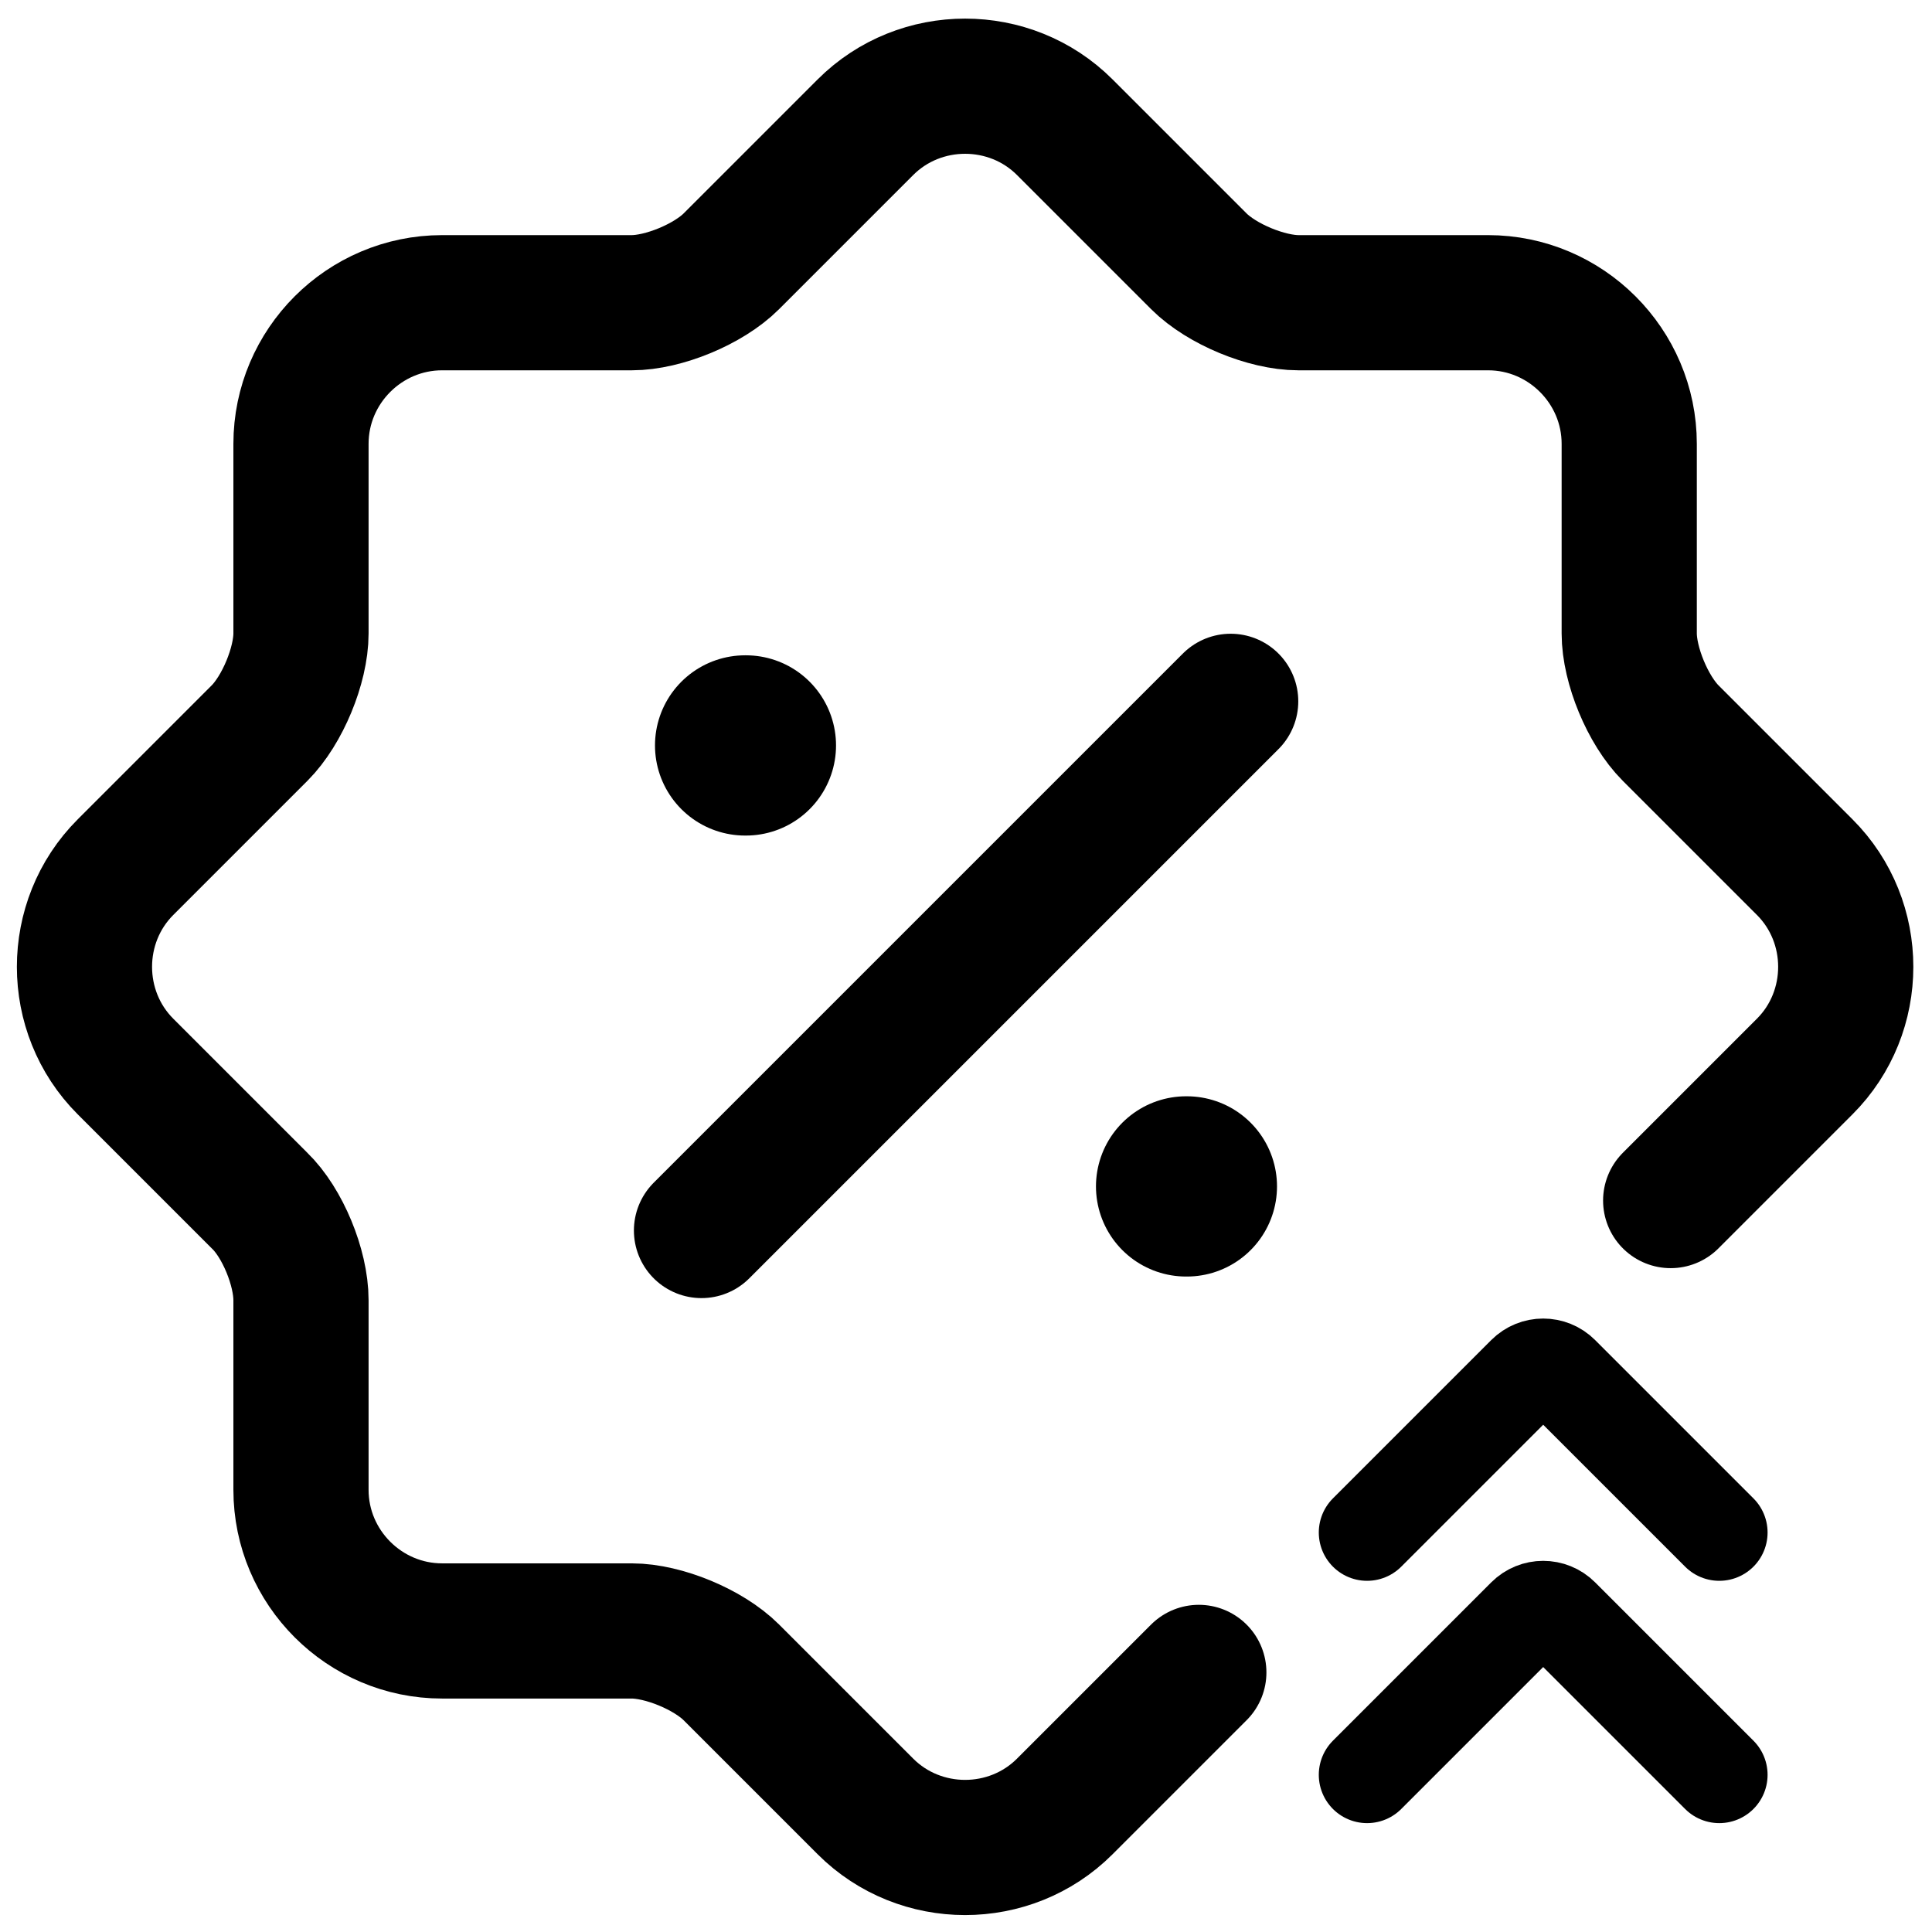
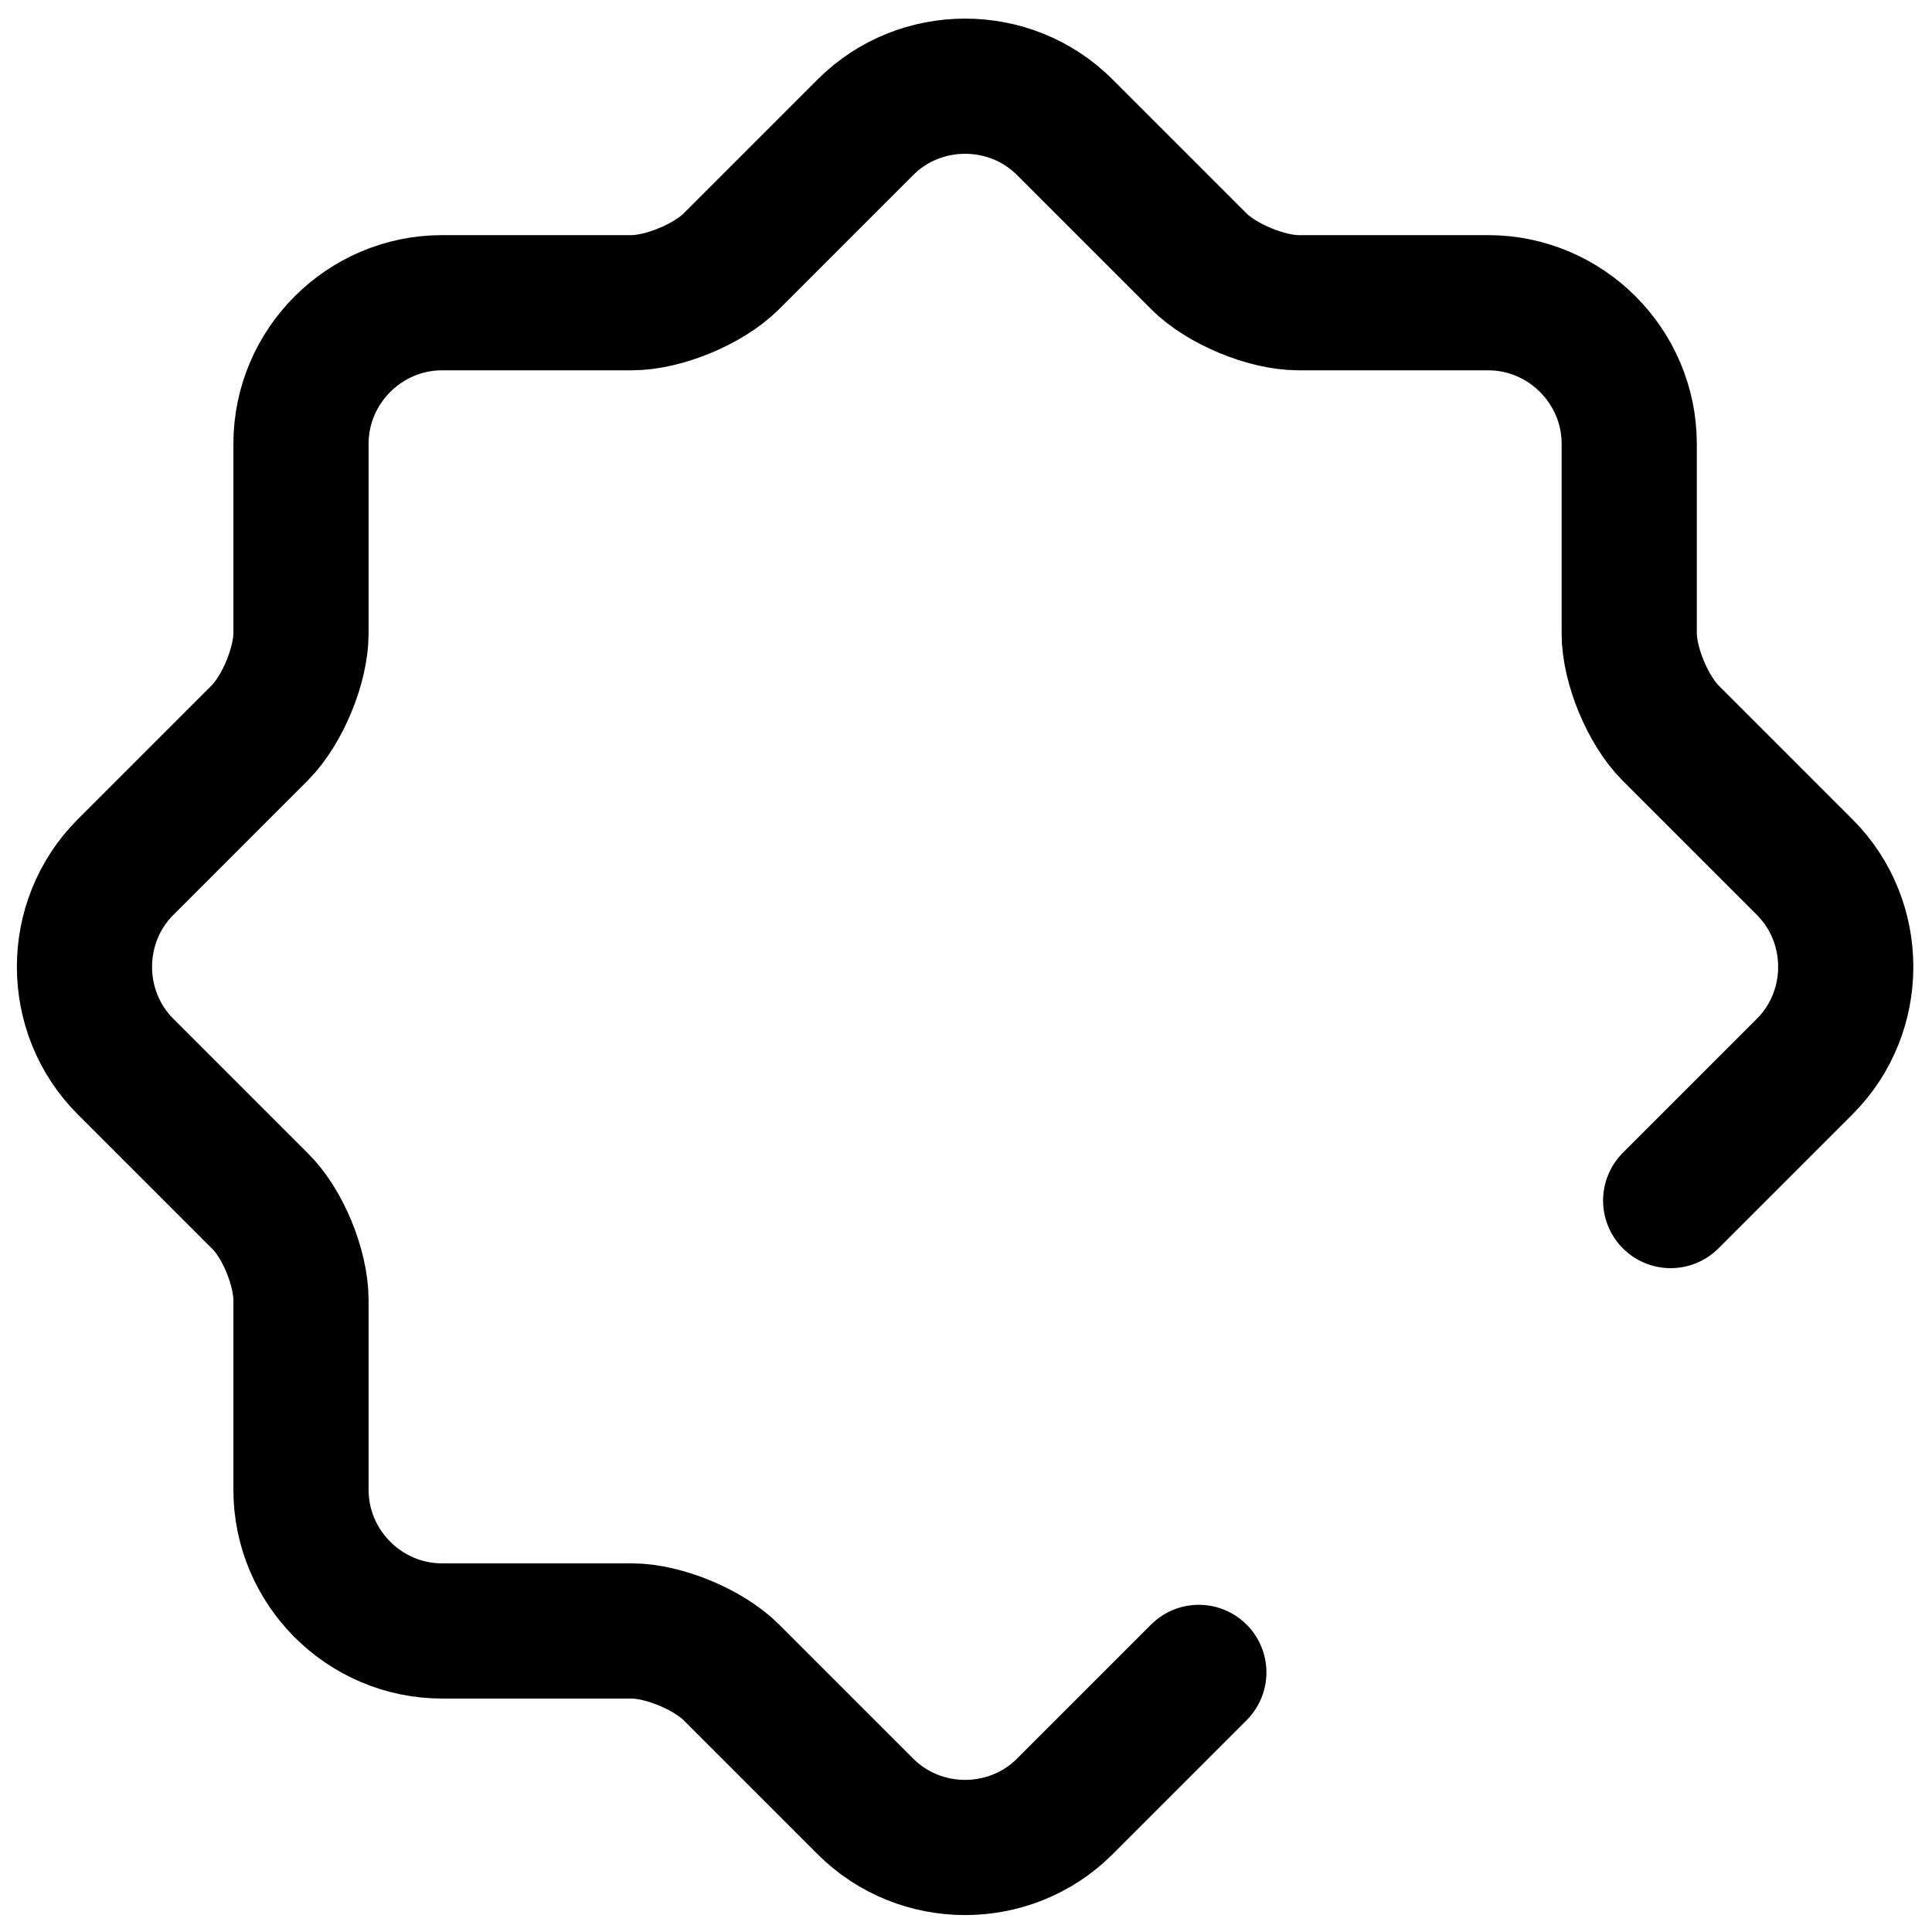
<svg xmlns="http://www.w3.org/2000/svg" width="800" height="800" viewBox="0 0 800 800" fill="none">
  <path d="M691.791 497.125L747.302 441.614C769.944 418.972 769.944 381.721 747.302 359.079L691.791 303.568C682.296 294.073 674.627 275.447 674.627 262.3V183.781C674.627 151.643 648.332 125.349 616.194 125.349H537.676C524.529 125.349 505.904 117.681 496.408 108.186L440.898 52.675C418.255 30.032 381.005 30.032 358.362 52.675L302.852 108.186C293.356 117.681 274.731 125.349 261.584 125.349H183.066C150.928 125.349 124.634 151.643 124.634 183.781V262.3C124.634 275.447 116.964 294.073 107.469 303.568L51.959 359.079C29.316 381.721 29.316 418.972 51.959 441.614L107.469 497.125C116.964 506.255 124.634 524.88 124.634 538.393V616.907C124.634 649.045 150.928 675.343 183.066 675.343H261.584C274.731 675.343 293.356 683.012 302.852 692.508L358.362 748.018C381.005 770.661 418.255 770.661 440.898 748.018L496.408 692.508" stroke="black" stroke-width="55.978" stroke-linecap="round" stroke-linejoin="round" />
-   <path d="M290.476 509.527L509.596 290.407" stroke="black" stroke-width="55.978" stroke-linecap="round" stroke-linejoin="round" />
-   <path d="M491.135 491.267H491.463" stroke="black" stroke-width="74.638" stroke-linecap="round" stroke-linejoin="round" />
-   <path d="M308.535 308.667H308.863" stroke="black" stroke-width="74.638" stroke-linecap="round" stroke-linejoin="round" />
-   <path d="M566.083 734.917L631.634 669.366C635.702 665.298 642.298 665.298 646.365 669.366L711.916 734.917" stroke="black" stroke-width="40" stroke-linecap="round" stroke-linejoin="round" />
-   <path d="M566.083 634.583L631.634 569.032C635.702 564.964 642.298 564.964 646.365 569.032L711.916 634.583" stroke="black" stroke-width="40" stroke-linecap="round" stroke-linejoin="round" />
</svg>